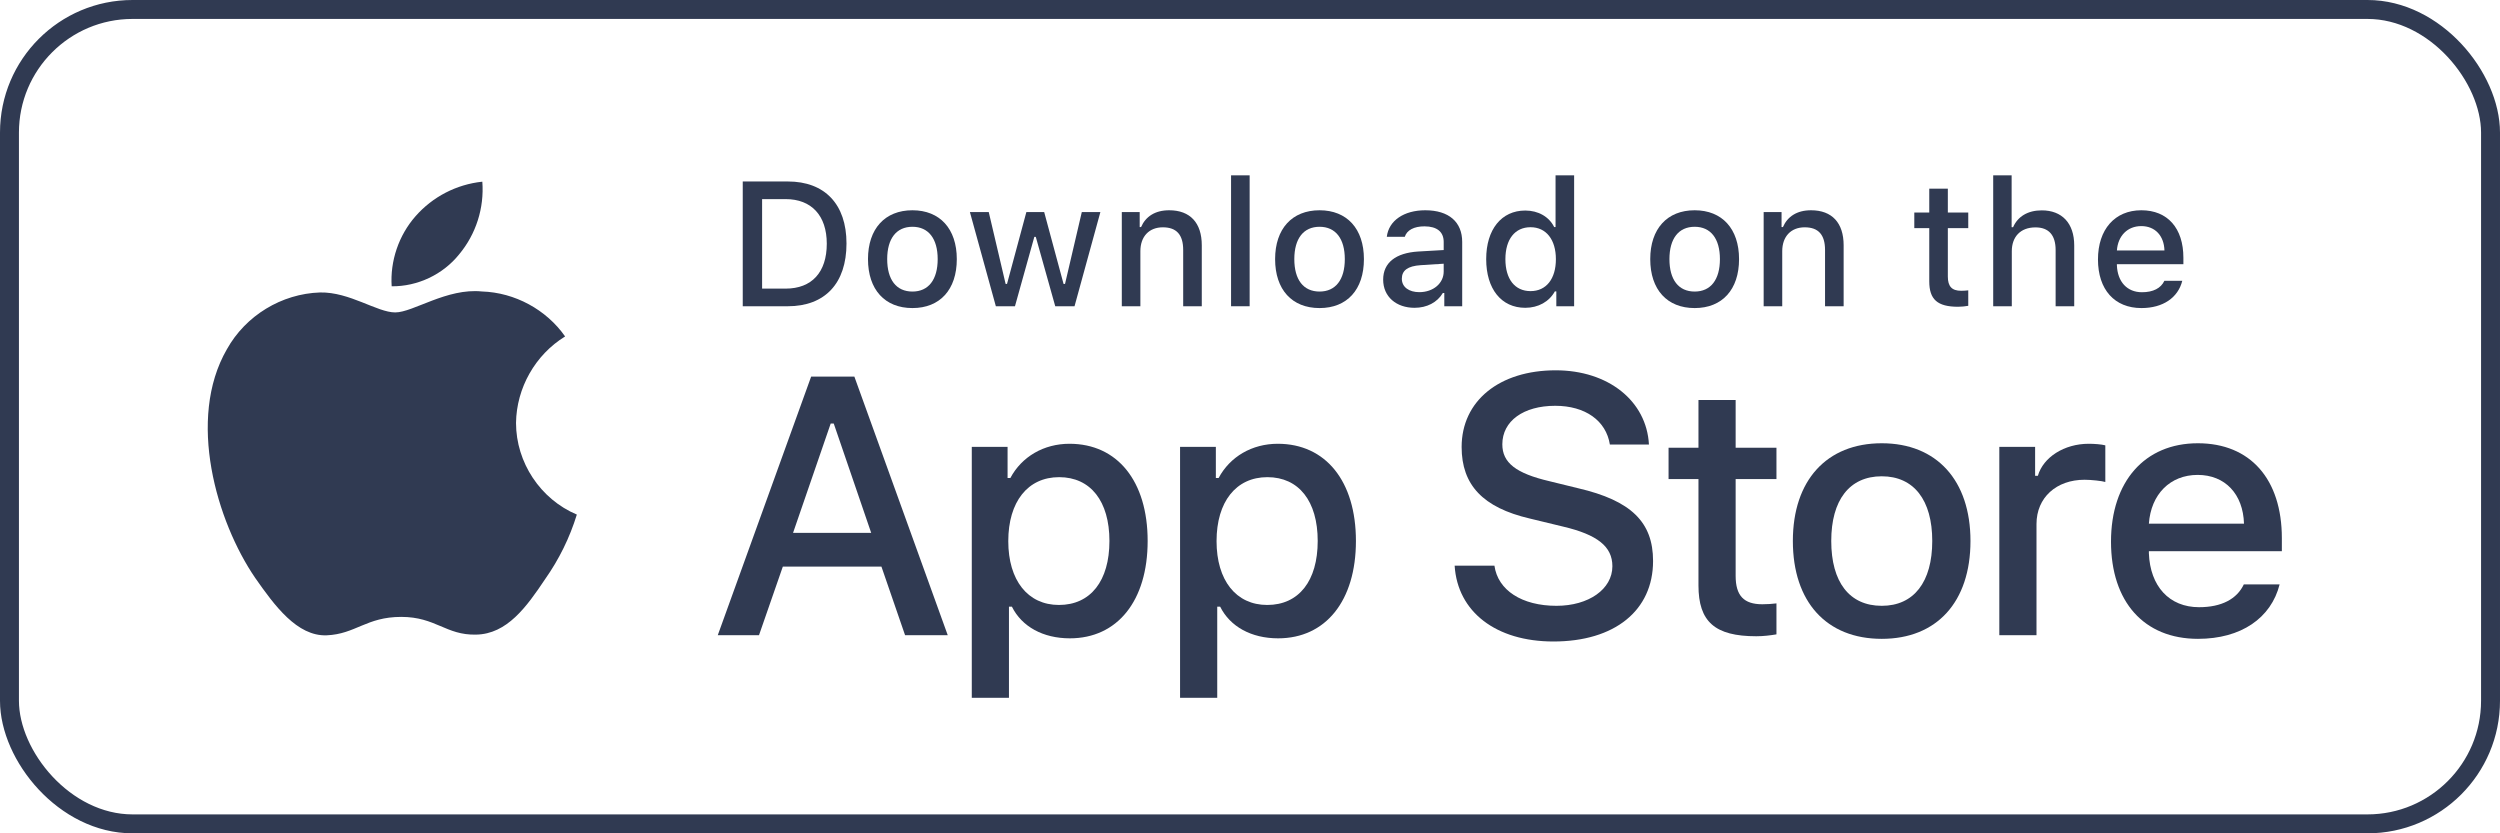
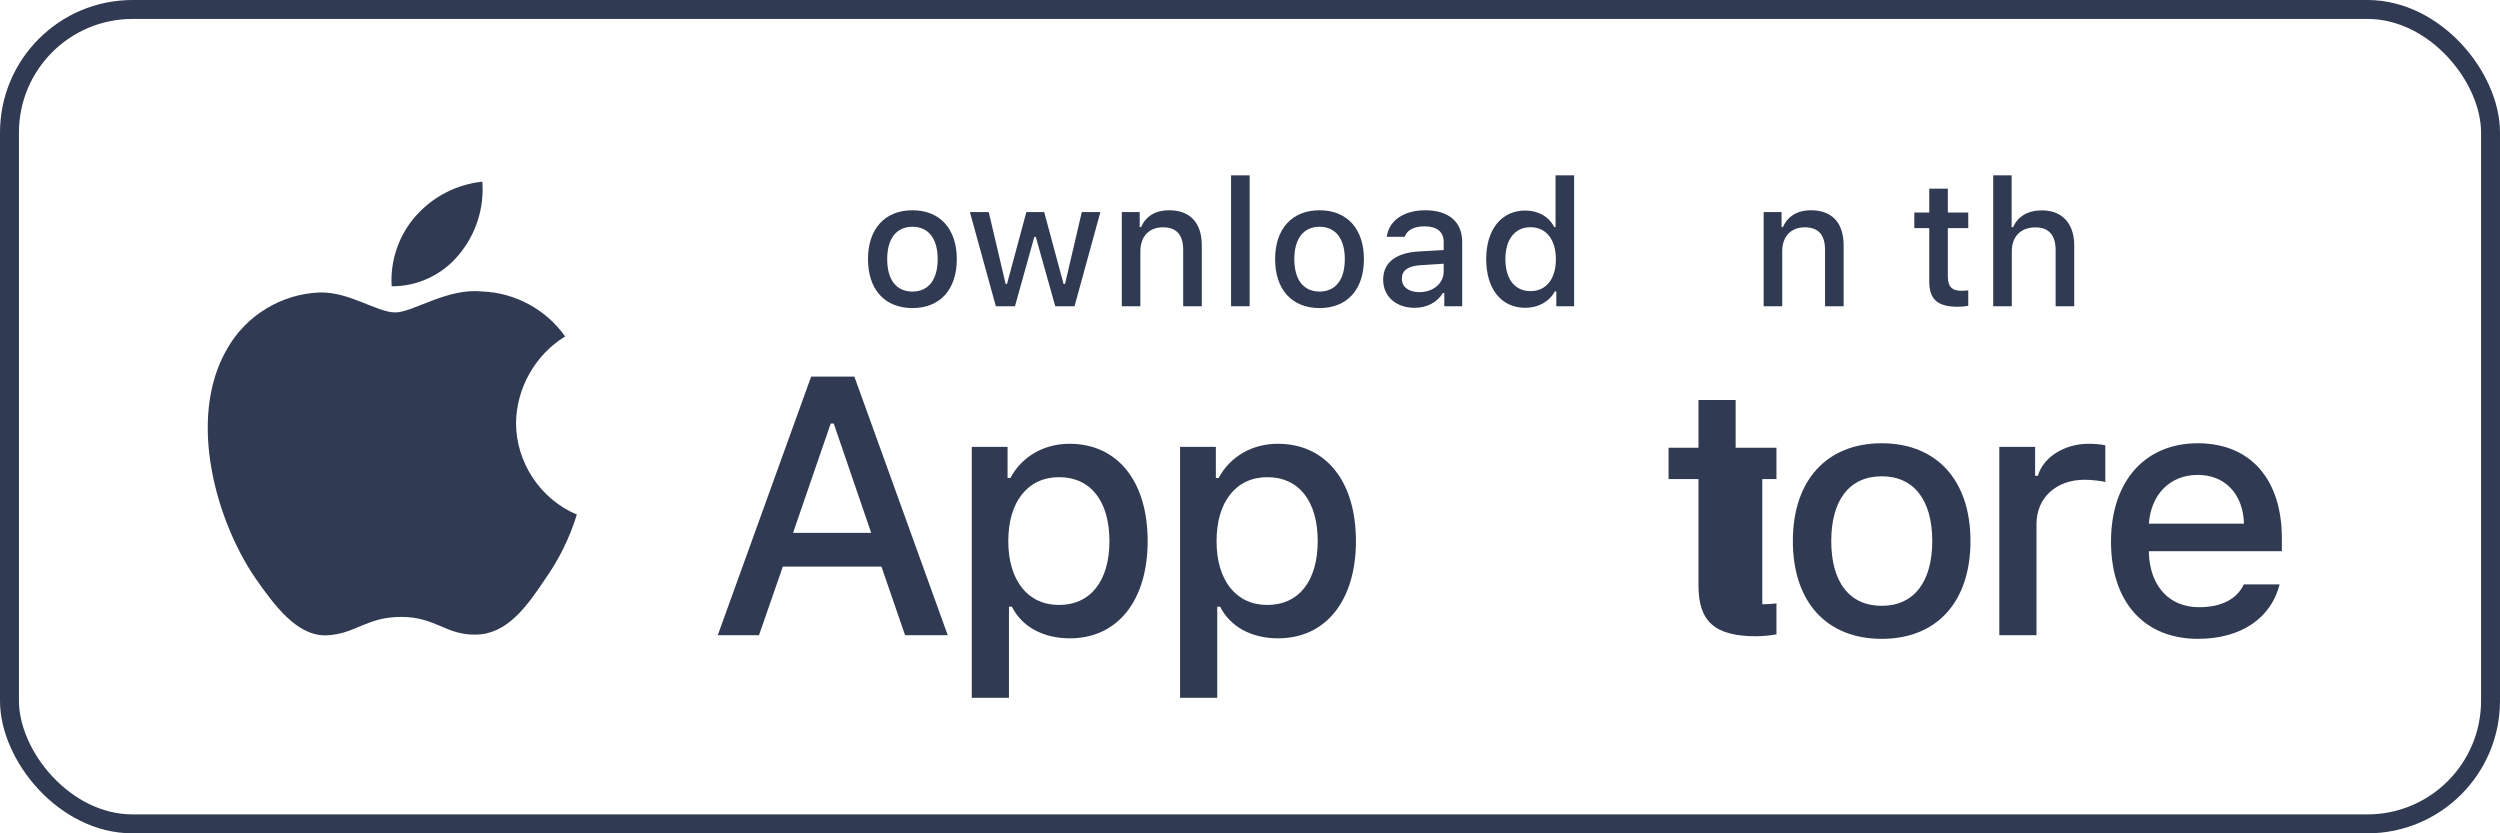
<svg xmlns="http://www.w3.org/2000/svg" width="132" height="44" viewBox="0 0 132 44" fill="none">
  <rect x="0.5" y="0.5" width="131" height="43" rx="6.5" stroke="#303A52" />
-   <path d="M89.679 21.121V23.642H88.1V25.294H89.679V30.91C89.679 32.827 90.547 33.594 92.729 33.594C93.112 33.594 93.478 33.548 93.797 33.494V31.859C93.523 31.887 93.35 31.905 93.049 31.905C92.072 31.905 91.642 31.448 91.642 30.407V25.294H93.797V23.642H91.642V21.121H89.679Z" fill="#303A52" />
+   <path d="M89.679 21.121V23.642H88.1V25.294H89.679V30.91C89.679 32.827 90.547 33.594 92.729 33.594C93.112 33.594 93.478 33.548 93.797 33.494V31.859C93.523 31.887 93.35 31.905 93.049 31.905V25.294H93.797V23.642H91.642V21.121H89.679Z" fill="#303A52" />
  <path d="M99.357 33.731C102.26 33.731 104.041 31.786 104.041 28.563C104.041 25.358 102.251 23.404 99.357 23.404C96.453 23.404 94.663 25.358 94.663 28.563C94.663 31.786 96.444 33.731 99.357 33.731ZM99.357 31.987C97.649 31.987 96.69 30.736 96.69 28.563C96.69 26.408 97.649 25.148 99.357 25.148C101.055 25.148 102.023 26.408 102.023 28.563C102.023 30.727 101.055 31.987 99.357 31.987Z" fill="#303A52" />
  <path d="M105.564 33.539H107.527V27.668C107.527 26.271 108.577 25.331 110.066 25.331C110.413 25.331 110.997 25.395 111.161 25.449V23.514C110.951 23.459 110.577 23.431 110.285 23.431C108.988 23.431 107.883 24.144 107.6 25.121H107.454V23.596H105.564V33.539Z" fill="#303A52" />
  <path d="M116.036 25.075C117.488 25.075 118.437 26.089 118.483 27.65H113.461C113.57 26.098 114.584 25.075 116.036 25.075ZM118.474 30.855C118.108 31.631 117.296 32.06 116.109 32.06C114.538 32.06 113.525 30.955 113.461 29.211V29.102H120.482V28.417C120.482 25.294 118.812 23.404 116.045 23.404C113.242 23.404 111.461 25.422 111.461 28.6C111.461 31.777 113.205 33.731 116.054 33.731C118.328 33.731 119.916 32.635 120.364 30.855H118.474Z" fill="#303A52" />
-   <path d="M76.805 29.867C76.957 32.309 78.992 33.871 82.02 33.871C85.257 33.871 87.282 32.233 87.282 29.621C87.282 27.568 86.127 26.432 83.326 25.779L81.821 25.41C80.042 24.994 79.323 24.435 79.323 23.46C79.323 22.23 80.439 21.426 82.115 21.426C83.704 21.426 84.802 22.211 85.001 23.47H87.064C86.941 21.17 84.916 19.552 82.143 19.552C79.162 19.552 77.174 21.17 77.174 23.602C77.174 25.609 78.301 26.801 80.771 27.378L82.531 27.804C84.339 28.23 85.134 28.855 85.134 29.896C85.134 31.107 83.884 31.987 82.181 31.987C80.354 31.987 79.086 31.164 78.906 29.867H76.805Z" fill="#303A52" />
  <path d="M56.469 23.431C55.118 23.431 53.949 24.107 53.347 25.239H53.2V23.596H51.31V36.845H53.273V32.033H53.429C53.949 33.083 55.072 33.704 56.488 33.704C58.999 33.704 60.596 31.722 60.596 28.563C60.596 25.404 58.999 23.431 56.469 23.431ZM55.912 31.942C54.269 31.942 53.237 30.645 53.237 28.572C53.237 26.49 54.269 25.194 55.922 25.194C57.583 25.194 58.578 26.463 58.578 28.563C58.578 30.672 57.583 31.942 55.912 31.942Z" fill="#303A52" />
  <path d="M67.466 23.431C66.114 23.431 64.946 24.107 64.343 25.239H64.197V23.596H62.307V36.845H64.27V32.033H64.425C64.946 33.083 66.069 33.704 67.484 33.704C69.995 33.704 71.593 31.722 71.593 28.563C71.593 25.404 69.995 23.431 67.466 23.431ZM66.909 31.942C65.265 31.942 64.234 30.645 64.234 28.572C64.234 26.49 65.265 25.194 66.918 25.194C68.58 25.194 69.575 26.463 69.575 28.563C69.575 30.672 68.58 31.942 66.909 31.942Z" fill="#303A52" />
  <path d="M47.788 33.539H50.041L45.11 19.883H42.829L37.898 33.539H40.075L41.334 29.915H46.539L47.788 33.539ZM43.861 22.363H44.022L45.999 28.136H41.873L43.861 22.363Z" fill="#303A52" />
-   <path d="M39.217 9.582V16.17H41.595C43.559 16.17 44.695 14.96 44.695 12.855C44.695 10.783 43.549 9.582 41.595 9.582H39.217ZM40.239 10.513H41.481C42.846 10.513 43.654 11.381 43.654 12.869C43.654 14.38 42.86 15.239 41.481 15.239H40.239V10.513Z" fill="#303A52" />
  <path d="M48.177 16.266C49.629 16.266 50.519 15.293 50.519 13.682C50.519 12.079 49.624 11.102 48.177 11.102C46.725 11.102 45.83 12.079 45.83 13.682C45.83 15.293 46.721 16.266 48.177 16.266ZM48.177 15.394C47.323 15.394 46.844 14.768 46.844 13.682C46.844 12.604 47.323 11.974 48.177 11.974C49.026 11.974 49.51 12.604 49.51 13.682C49.51 14.764 49.026 15.394 48.177 15.394Z" fill="#303A52" />
  <path d="M58.1 11.198H57.119L56.233 14.992H56.156L55.133 11.198H54.192L53.17 14.992H53.097L52.206 11.198H51.211L52.581 16.17H53.59L54.612 12.508H54.69L55.717 16.17H56.735L58.1 11.198Z" fill="#303A52" />
  <path d="M59.231 16.17H60.212V13.262C60.212 12.486 60.673 12.002 61.399 12.002C62.125 12.002 62.472 12.399 62.472 13.198V16.17H63.454V12.951C63.454 11.769 62.842 11.102 61.733 11.102C60.984 11.102 60.491 11.435 60.249 11.988H60.176V11.198H59.231V16.17Z" fill="#303A52" />
  <path d="M65 16.17H65.981V9.258H65V16.17Z" fill="#303A52" />
  <path d="M69.673 16.266C71.125 16.266 72.015 15.293 72.015 13.682C72.015 12.079 71.12 11.102 69.673 11.102C68.221 11.102 67.326 12.079 67.326 13.682C67.326 15.293 68.216 16.266 69.673 16.266ZM69.673 15.394C68.819 15.394 68.34 14.768 68.34 13.682C68.34 12.604 68.819 11.974 69.673 11.974C70.522 11.974 71.006 12.604 71.006 13.682C71.006 14.764 70.522 15.394 69.673 15.394Z" fill="#303A52" />
  <path d="M74.939 15.426C74.405 15.426 74.017 15.165 74.017 14.718C74.017 14.28 74.328 14.047 75.013 14.001L76.227 13.924V14.339C76.227 14.956 75.679 15.426 74.939 15.426ZM74.688 16.252C75.341 16.252 75.885 15.969 76.181 15.471H76.259V16.17H77.204V12.773C77.204 11.723 76.501 11.102 75.254 11.102C74.127 11.102 73.323 11.65 73.223 12.504H74.172C74.282 12.152 74.661 11.951 75.209 11.951C75.88 11.951 76.227 12.248 76.227 12.773V13.202L74.88 13.28C73.698 13.353 73.031 13.869 73.031 14.764C73.031 15.672 73.73 16.252 74.688 16.252Z" fill="#303A52" />
  <path d="M80.535 16.252C81.22 16.252 81.799 15.928 82.096 15.385H82.174V16.17H83.114V9.258H82.133V11.988H82.06C81.79 11.44 81.215 11.116 80.535 11.116C79.279 11.116 78.471 12.111 78.471 13.682C78.471 15.257 79.27 16.252 80.535 16.252ZM80.813 11.997C81.635 11.997 82.151 12.65 82.151 13.686C82.151 14.727 81.64 15.371 80.813 15.371C79.982 15.371 79.485 14.736 79.485 13.682C79.485 12.636 79.987 11.997 80.813 11.997Z" fill="#303A52" />
-   <path d="M89.479 16.266C90.931 16.266 91.822 15.293 91.822 13.682C91.822 12.079 90.927 11.102 89.479 11.102C88.028 11.102 87.133 12.079 87.133 13.682C87.133 15.293 88.023 16.266 89.479 16.266ZM89.479 15.394C88.626 15.394 88.146 14.768 88.146 13.682C88.146 12.604 88.626 11.974 89.479 11.974C90.329 11.974 90.812 12.604 90.812 13.682C90.812 14.764 90.329 15.394 89.479 15.394Z" fill="#303A52" />
  <path d="M93.121 16.17H94.102V13.262C94.102 12.486 94.564 12.002 95.289 12.002C96.015 12.002 96.362 12.399 96.362 13.198V16.17H97.344V12.951C97.344 11.769 96.732 11.102 95.623 11.102C94.874 11.102 94.381 11.435 94.139 11.988H94.066V11.198H93.121V16.17Z" fill="#303A52" />
  <path d="M101.865 9.961V11.221H101.075V12.047H101.865V14.855C101.865 15.814 102.298 16.197 103.389 16.197C103.581 16.197 103.764 16.174 103.924 16.147V15.33C103.787 15.344 103.7 15.353 103.549 15.353C103.061 15.353 102.846 15.124 102.846 14.604V12.047H103.924V11.221H102.846V9.961H101.865Z" fill="#303A52" />
  <path d="M105.241 16.17H106.223V13.266C106.223 12.513 106.67 12.006 107.474 12.006C108.168 12.006 108.537 12.408 108.537 13.202V16.17H109.519V12.96C109.519 11.778 108.866 11.107 107.807 11.107C107.058 11.107 106.533 11.44 106.291 11.997H106.214V9.258H105.241V16.17Z" fill="#303A52" />
-   <path d="M113.06 11.938C113.786 11.938 114.261 12.444 114.283 13.225H111.772C111.827 12.449 112.334 11.938 113.06 11.938ZM114.279 14.828C114.096 15.216 113.69 15.43 113.096 15.43C112.311 15.43 111.804 14.878 111.772 14.006V13.951H115.283V13.609C115.283 12.047 114.448 11.102 113.064 11.102C111.663 11.102 110.773 12.111 110.773 13.7C110.773 15.289 111.645 16.266 113.069 16.266C114.206 16.266 115 15.718 115.224 14.828H114.279Z" fill="#303A52" />
  <path d="M27.246 22.331C27.27 20.482 28.263 18.732 29.838 17.764C28.844 16.345 27.18 15.445 25.448 15.39C23.601 15.197 21.81 16.496 20.869 16.496C19.909 16.496 18.46 15.41 16.899 15.442C14.865 15.508 12.969 16.664 11.979 18.442C9.852 22.126 11.438 27.539 13.476 30.516C14.496 31.974 15.688 33.602 17.247 33.545C18.773 33.481 19.342 32.572 21.184 32.572C23.009 32.572 23.543 33.545 25.134 33.508C26.771 33.481 27.803 32.044 28.787 30.572C29.519 29.533 30.083 28.385 30.457 27.17C28.533 26.357 27.248 24.42 27.246 22.331Z" fill="#303A52" />
  <path d="M24.241 13.432C25.134 12.361 25.573 10.983 25.467 9.593C24.103 9.736 22.843 10.388 21.939 11.418C21.054 12.425 20.593 13.778 20.68 15.116C22.045 15.13 23.386 14.496 24.241 13.432Z" fill="#303A52" />
</svg>